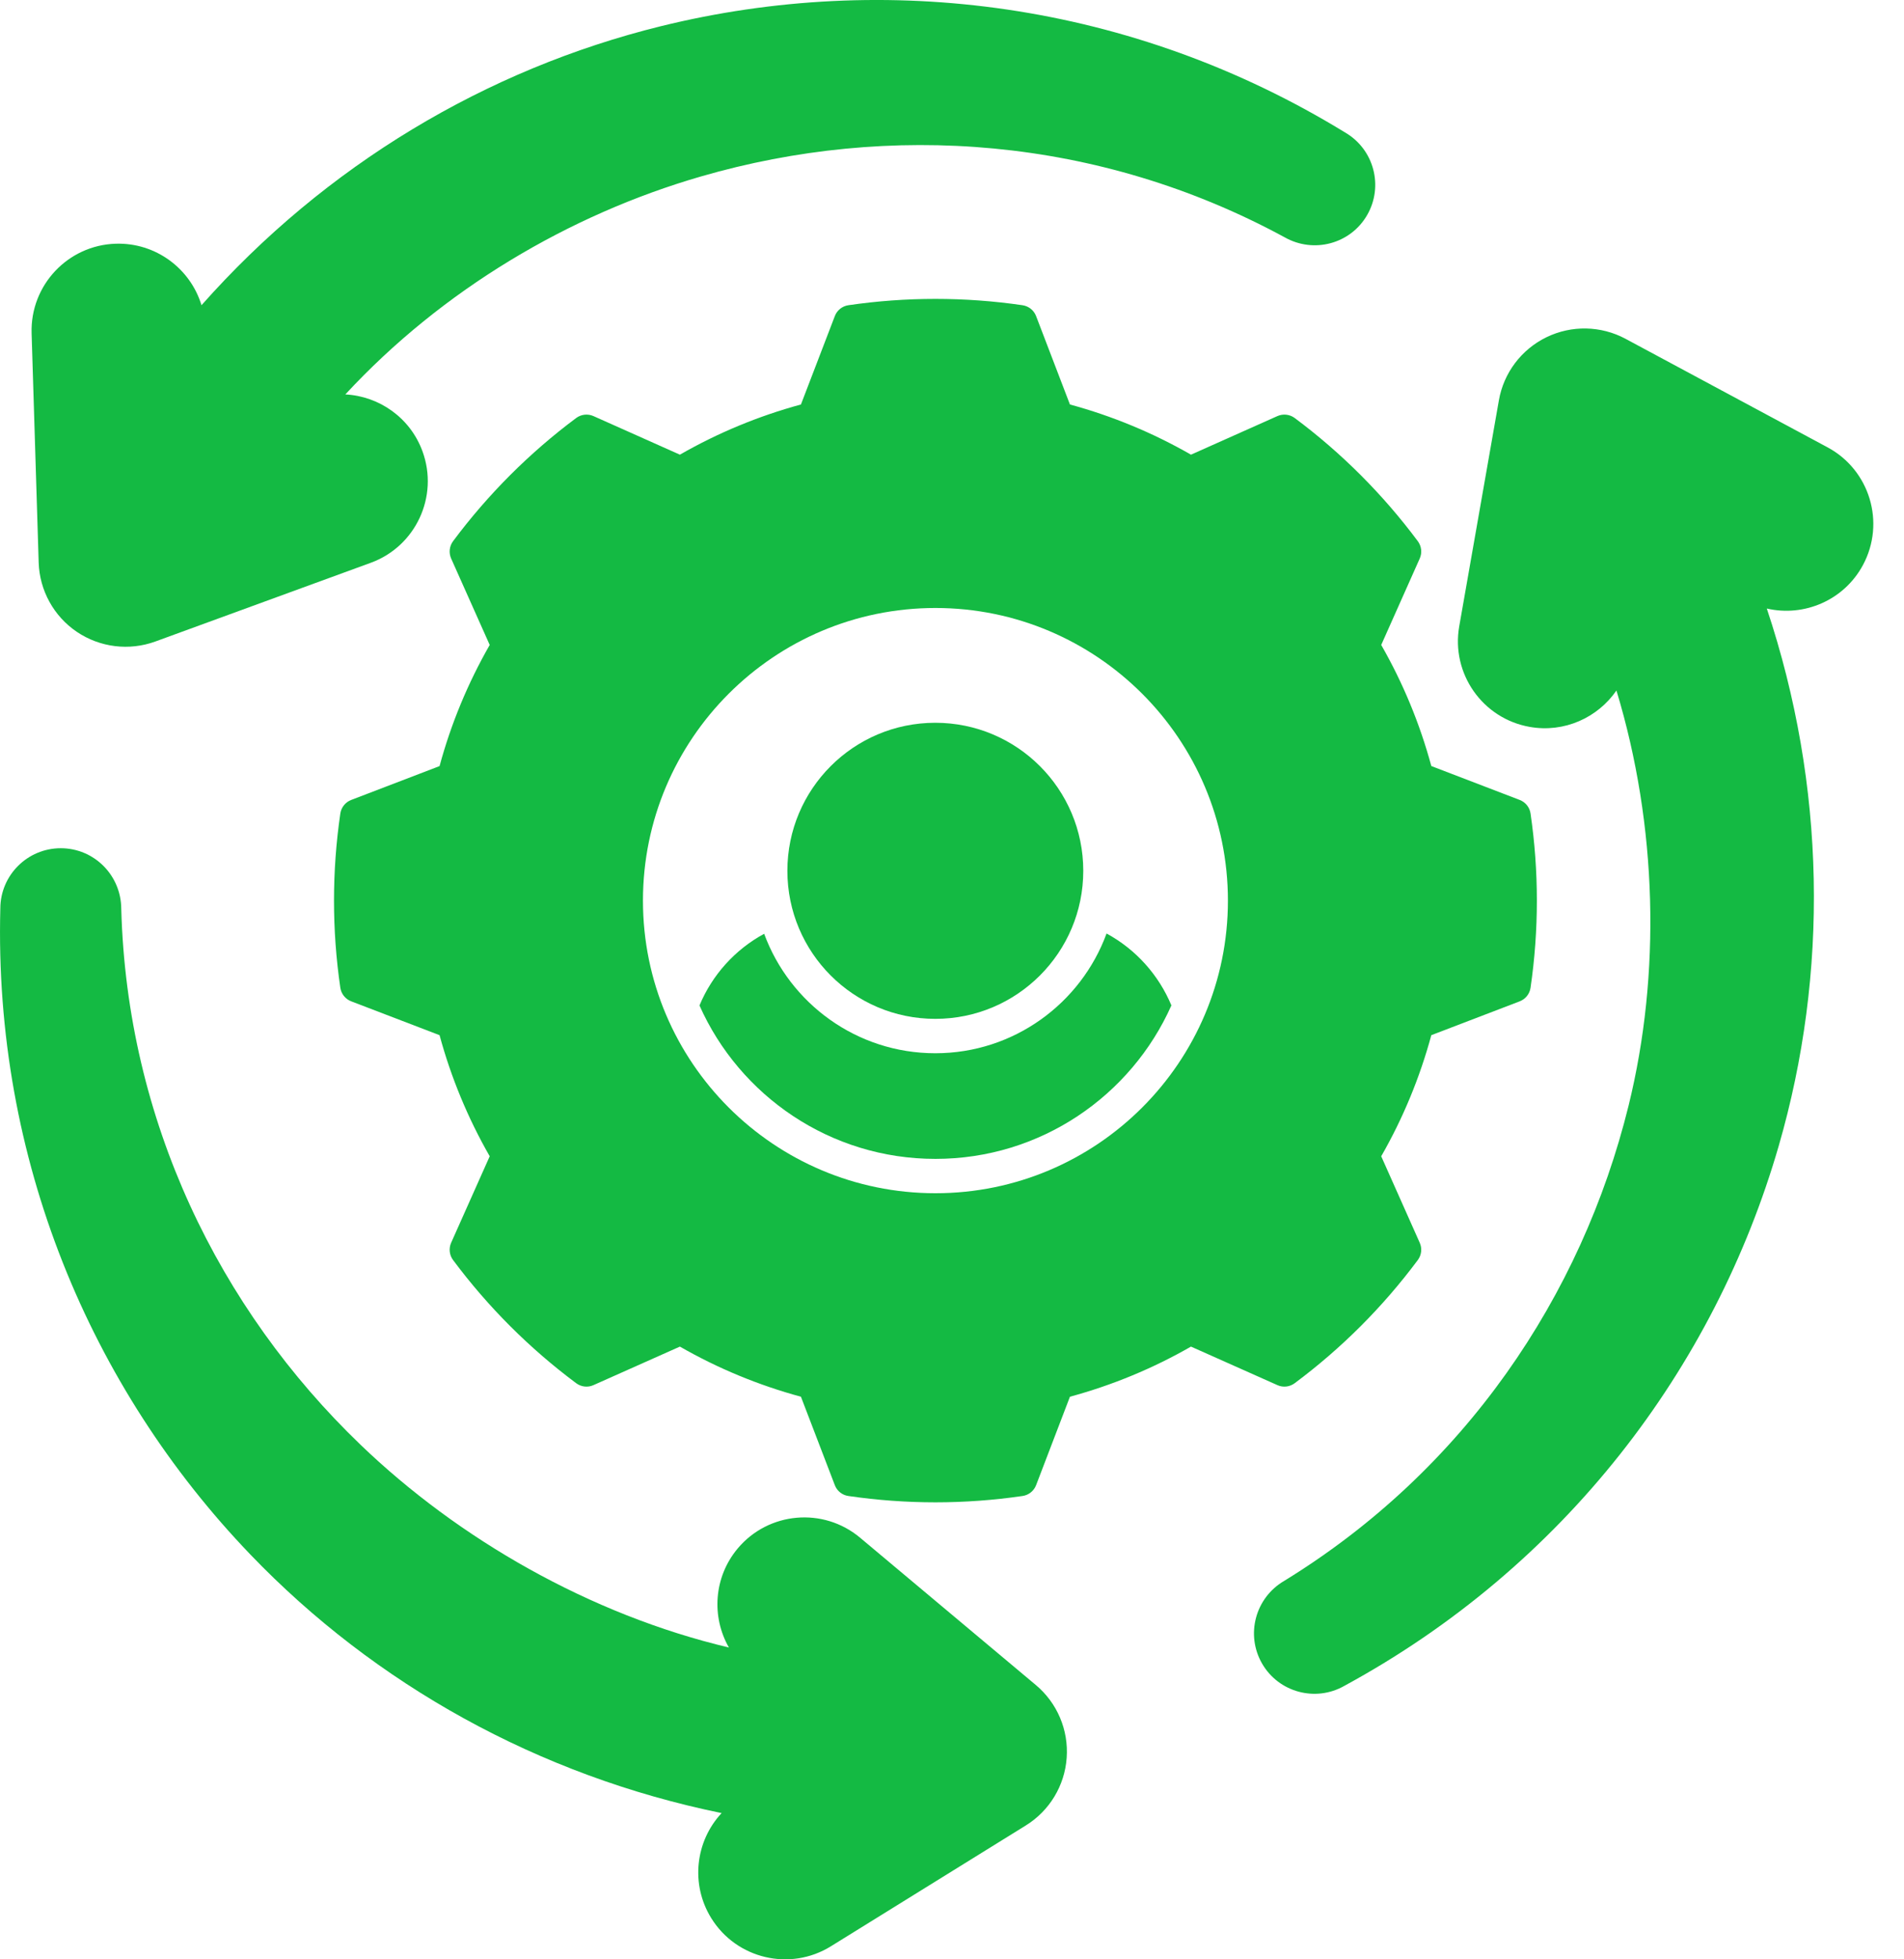
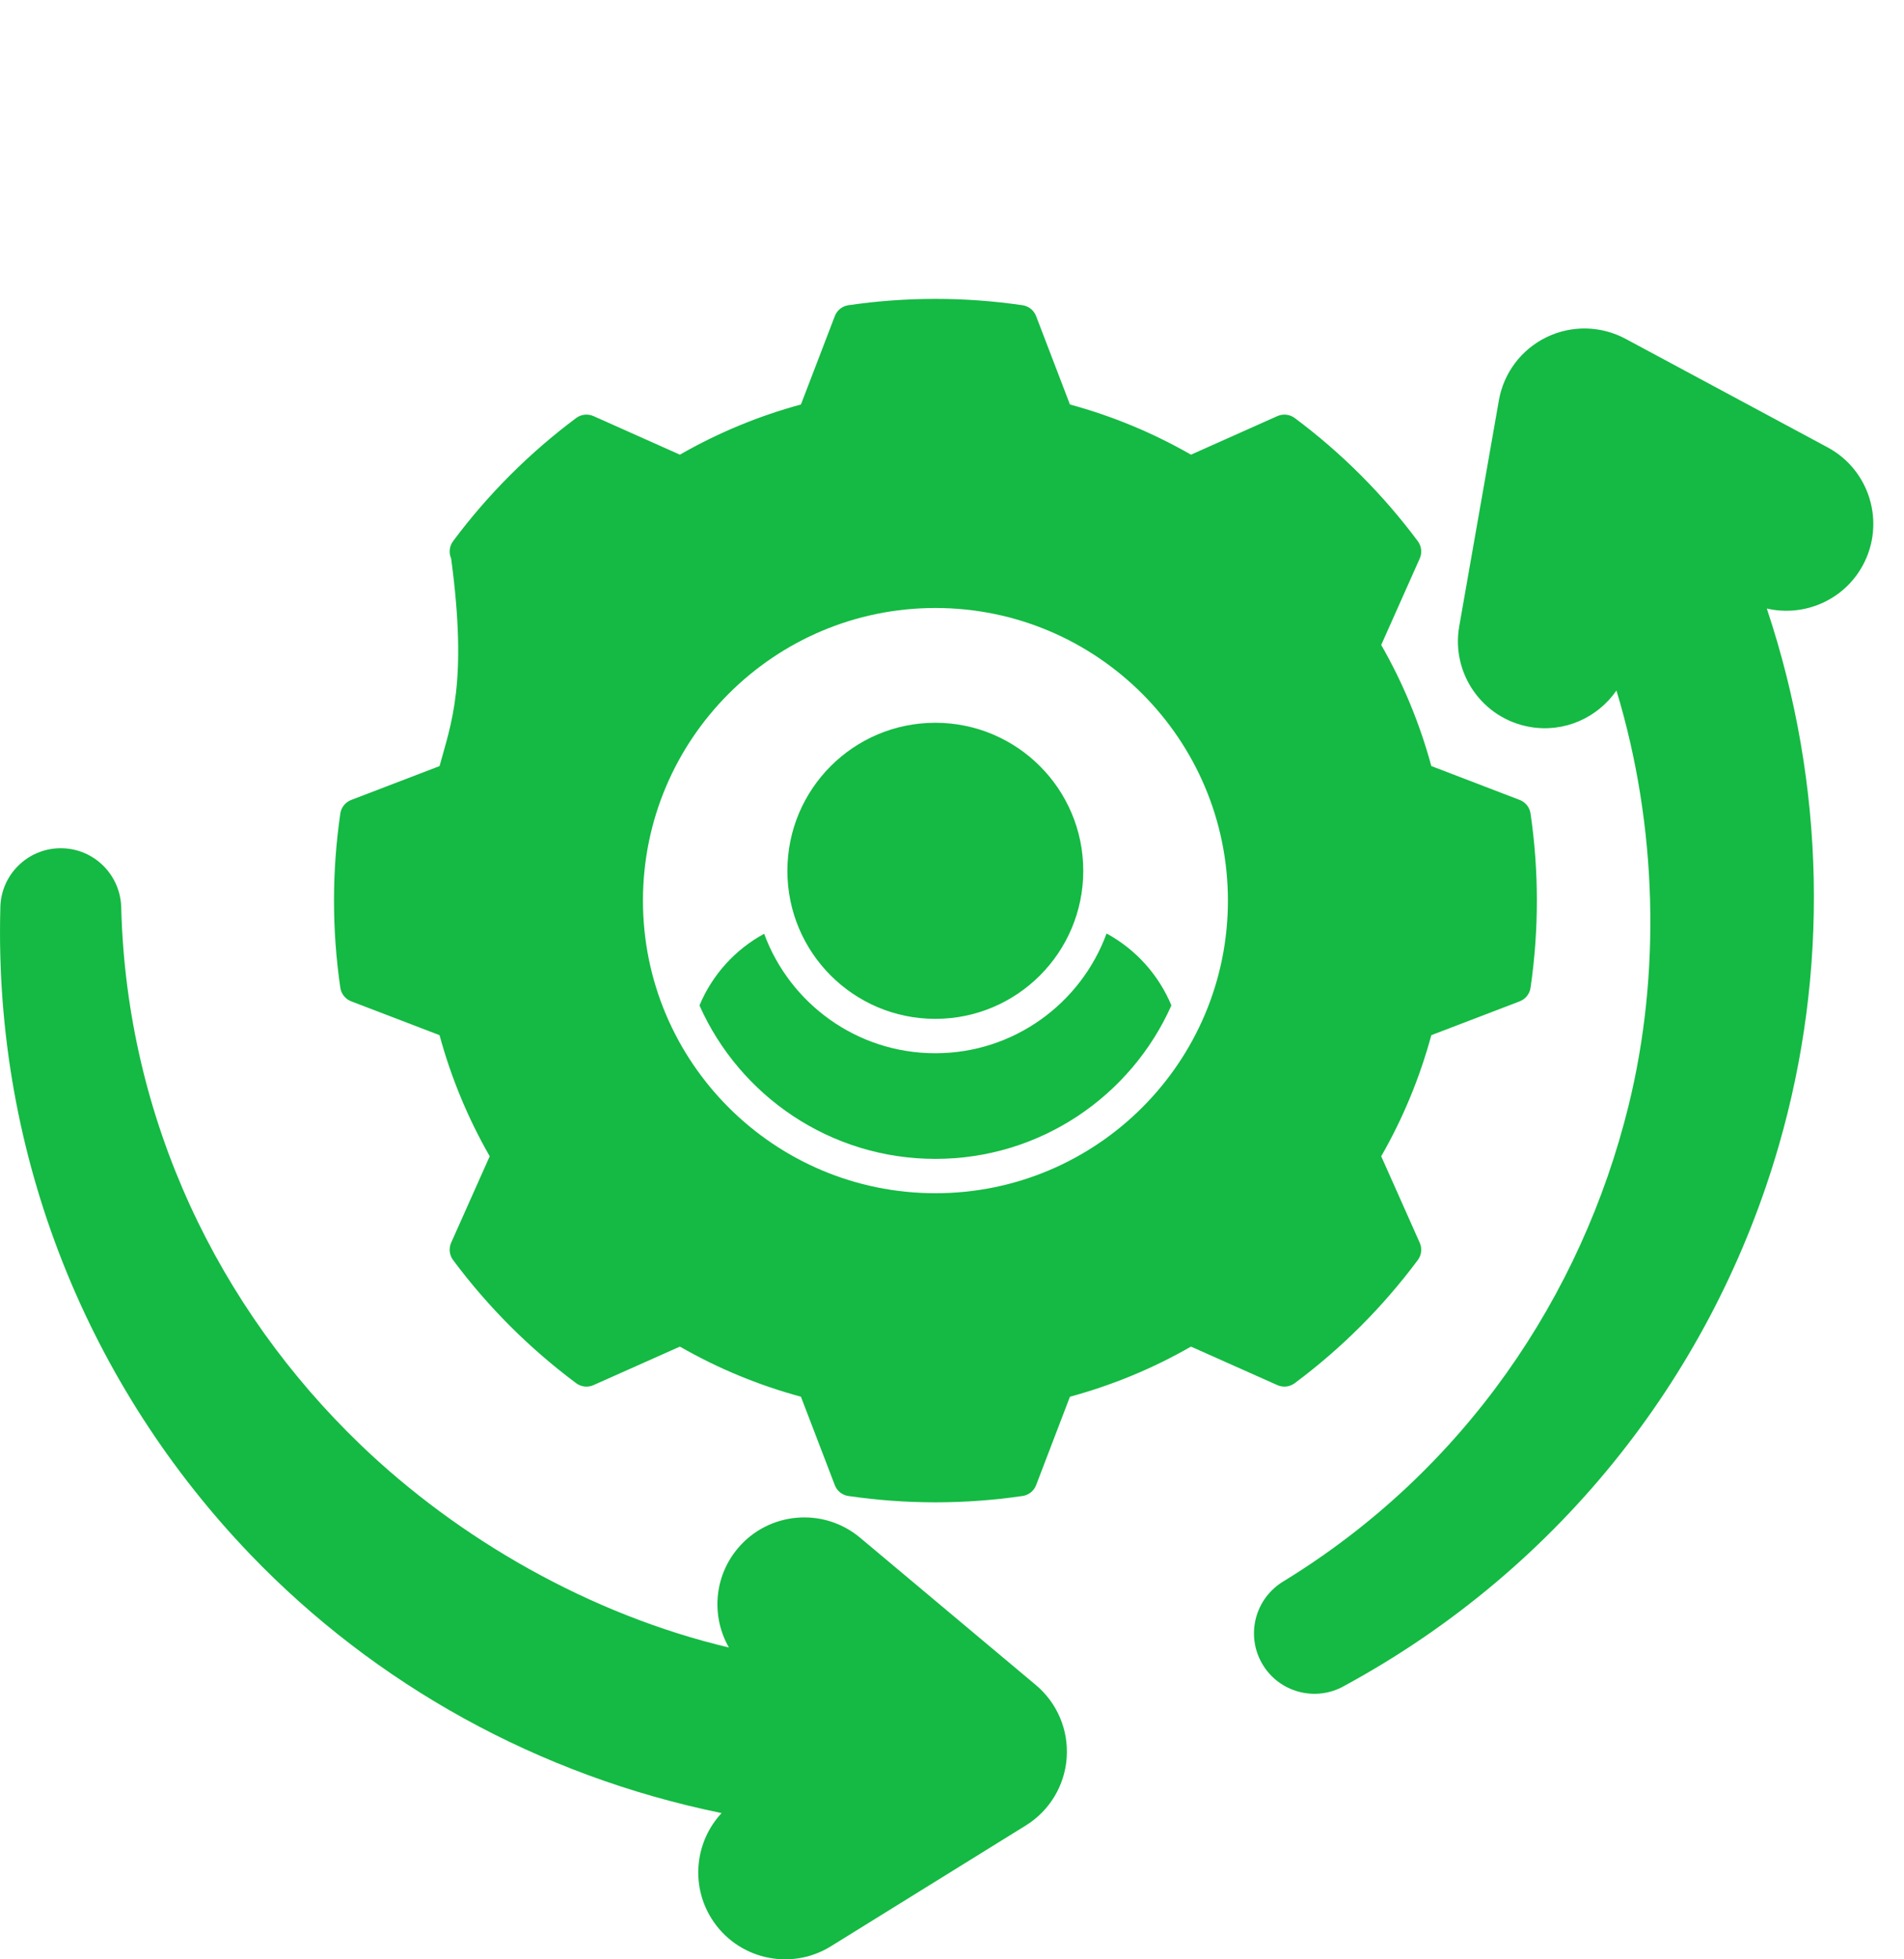
<svg xmlns="http://www.w3.org/2000/svg" width="35" height="36" viewBox="0 0 35 36" fill="none">
-   <path fill-rule="evenodd" clip-rule="evenodd" d="M19.046 5.808C19.005 5.701 18.91 5.625 18.796 5.608C17.735 5.453 16.656 5.453 15.595 5.608C15.482 5.625 15.386 5.701 15.346 5.808L14.723 7.432C13.945 7.643 13.197 7.953 12.498 8.354C12.498 8.354 10.909 7.645 10.909 7.645C10.805 7.599 10.684 7.612 10.592 7.68C9.732 8.321 8.969 9.084 8.328 9.944C8.26 10.036 8.247 10.157 8.293 10.262L9.002 11.85C8.601 12.55 8.291 13.297 8.08 14.076C8.08 14.075 6.456 14.698 6.456 14.698C6.349 14.739 6.273 14.834 6.256 14.947C6.101 16.009 6.101 17.087 6.256 18.149C6.273 18.262 6.349 18.357 6.456 18.398L8.08 19.02C8.291 19.798 8.601 20.546 9.002 21.245C9.002 21.245 8.293 22.834 8.293 22.834C8.247 22.938 8.26 23.06 8.328 23.151C8.969 24.012 9.732 24.774 10.592 25.415C10.684 25.483 10.805 25.497 10.909 25.45L12.498 24.742C13.197 25.143 13.945 25.452 14.723 25.663C14.723 25.663 15.346 27.288 15.346 27.288C15.386 27.394 15.482 27.471 15.595 27.487C16.656 27.642 17.735 27.642 18.796 27.487C18.91 27.471 19.005 27.394 19.046 27.288L19.668 25.663C20.446 25.452 21.194 25.143 21.893 24.742C21.893 24.742 23.482 25.45 23.482 25.45C23.586 25.497 23.707 25.483 23.799 25.415C24.66 24.774 25.422 24.012 26.063 23.151C26.131 23.06 26.145 22.938 26.098 22.834L25.39 21.245C25.791 20.546 26.1 19.798 26.311 19.02C26.311 19.02 27.936 18.398 27.936 18.398C28.042 18.357 28.119 18.262 28.135 18.149C28.29 17.087 28.29 16.009 28.135 14.947C28.119 14.834 28.042 14.739 27.936 14.698L26.311 14.075C26.1 13.297 25.791 12.55 25.39 11.85C25.39 11.85 26.098 10.262 26.098 10.262C26.145 10.157 26.131 10.036 26.063 9.944C25.422 9.084 24.66 8.321 23.799 7.68C23.707 7.612 23.586 7.599 23.482 7.645L21.893 8.354C21.194 7.953 20.446 7.643 19.668 7.432C19.668 7.432 19.046 5.808 19.046 5.808ZM17.196 11.171C20.163 11.171 22.572 13.581 22.572 16.548C22.572 19.515 20.163 21.924 17.196 21.924C14.228 21.924 11.819 19.515 11.819 16.548C11.819 13.581 14.228 11.171 17.196 11.171Z" fill="#14BA43" />
+   <path fill-rule="evenodd" clip-rule="evenodd" d="M19.046 5.808C19.005 5.701 18.91 5.625 18.796 5.608C17.735 5.453 16.656 5.453 15.595 5.608C15.482 5.625 15.386 5.701 15.346 5.808L14.723 7.432C13.945 7.643 13.197 7.953 12.498 8.354C12.498 8.354 10.909 7.645 10.909 7.645C10.805 7.599 10.684 7.612 10.592 7.68C9.732 8.321 8.969 9.084 8.328 9.944C8.26 10.036 8.247 10.157 8.293 10.262C8.601 12.55 8.291 13.297 8.08 14.076C8.08 14.075 6.456 14.698 6.456 14.698C6.349 14.739 6.273 14.834 6.256 14.947C6.101 16.009 6.101 17.087 6.256 18.149C6.273 18.262 6.349 18.357 6.456 18.398L8.08 19.02C8.291 19.798 8.601 20.546 9.002 21.245C9.002 21.245 8.293 22.834 8.293 22.834C8.247 22.938 8.26 23.06 8.328 23.151C8.969 24.012 9.732 24.774 10.592 25.415C10.684 25.483 10.805 25.497 10.909 25.45L12.498 24.742C13.197 25.143 13.945 25.452 14.723 25.663C14.723 25.663 15.346 27.288 15.346 27.288C15.386 27.394 15.482 27.471 15.595 27.487C16.656 27.642 17.735 27.642 18.796 27.487C18.91 27.471 19.005 27.394 19.046 27.288L19.668 25.663C20.446 25.452 21.194 25.143 21.893 24.742C21.893 24.742 23.482 25.45 23.482 25.45C23.586 25.497 23.707 25.483 23.799 25.415C24.66 24.774 25.422 24.012 26.063 23.151C26.131 23.06 26.145 22.938 26.098 22.834L25.39 21.245C25.791 20.546 26.1 19.798 26.311 19.02C26.311 19.02 27.936 18.398 27.936 18.398C28.042 18.357 28.119 18.262 28.135 18.149C28.29 17.087 28.29 16.009 28.135 14.947C28.119 14.834 28.042 14.739 27.936 14.698L26.311 14.075C26.1 13.297 25.791 12.55 25.39 11.85C25.39 11.85 26.098 10.262 26.098 10.262C26.145 10.157 26.131 10.036 26.063 9.944C25.422 9.084 24.66 8.321 23.799 7.68C23.707 7.612 23.586 7.599 23.482 7.645L21.893 8.354C21.194 7.953 20.446 7.643 19.668 7.432C19.668 7.432 19.046 5.808 19.046 5.808ZM17.196 11.171C20.163 11.171 22.572 13.581 22.572 16.548C22.572 19.515 20.163 21.924 17.196 21.924C14.228 21.924 11.819 19.515 11.819 16.548C11.819 13.581 14.228 11.171 17.196 11.171Z" fill="#14BA43" />
  <path d="M17.193 18.72C18.695 18.72 19.913 17.502 19.913 16C19.913 14.498 18.695 13.28 17.193 13.28C15.691 13.28 14.474 14.498 14.474 16C14.474 17.502 15.691 18.72 17.193 18.72Z" fill="#14BA43" />
  <path fill-rule="evenodd" clip-rule="evenodd" d="M13.265 33.313C12.785 33.826 12.687 34.618 13.075 35.244C13.539 35.993 14.524 36.225 15.273 35.761L18.856 33.541C19.292 33.272 19.572 32.809 19.608 32.298C19.645 31.786 19.434 31.289 19.041 30.96L15.81 28.253C15.134 27.687 14.126 27.776 13.56 28.452C13.119 28.979 13.076 29.707 13.399 30.271C10.846 29.666 8.43 28.278 6.626 26.544C4.023 24.044 2.333 20.585 2.229 16.696C2.225 16.08 1.729 15.585 1.117 15.585C0.505 15.585 0.008 16.08 0.006 16.691C-0.114 21.282 1.653 25.492 4.605 28.565C6.893 30.947 9.897 32.625 13.265 33.313Z" fill="#14BA43" />
  <path fill-rule="evenodd" clip-rule="evenodd" d="M29.714 12.687C30.469 15.178 30.532 17.898 29.937 20.315C29.073 23.819 26.921 27.013 23.606 29.047C23.074 29.358 22.894 30.036 23.2 30.566C23.505 31.095 24.183 31.278 24.713 30.975C28.75 28.783 31.512 25.148 32.697 21.055C33.616 17.883 33.567 14.442 32.478 11.181C33.163 11.34 33.898 11.03 34.246 10.381C34.663 9.604 34.371 8.635 33.594 8.219L29.881 6.225C29.429 5.983 28.889 5.972 28.428 6.196C27.967 6.42 27.641 6.851 27.553 7.356L26.824 11.508C26.672 12.376 27.253 13.204 28.121 13.356C28.756 13.468 29.37 13.186 29.714 12.687Z" fill="#14BA43" />
-   <path fill-rule="evenodd" clip-rule="evenodd" d="M3.704 5.608C3.5 4.936 2.864 4.455 2.127 4.478C1.247 4.505 0.554 5.242 0.581 6.123L0.711 10.336C0.727 10.848 0.988 11.322 1.412 11.609C1.837 11.896 2.373 11.962 2.855 11.787L6.814 10.341C7.642 10.04 8.069 9.122 7.767 8.294C7.541 7.674 6.969 7.279 6.348 7.247C8.131 5.322 10.462 3.944 12.886 3.242C16.352 2.238 20.194 2.505 23.613 4.359C24.149 4.664 24.826 4.481 25.131 3.952C25.437 3.422 25.257 2.744 24.729 2.436C20.813 0.036 16.283 -0.538 12.146 0.482C8.94 1.273 5.984 3.035 3.704 5.608Z" fill="#14BA43" />
  <path fill-rule="evenodd" clip-rule="evenodd" d="M12.858 18.474C13.09 17.917 13.508 17.449 14.047 17.157C14.519 18.438 15.75 19.352 17.193 19.352C18.638 19.352 19.871 18.435 20.341 17.152C20.882 17.445 21.3 17.915 21.533 18.473C20.794 20.133 19.129 21.293 17.195 21.293C15.262 21.293 13.597 20.134 12.858 18.474Z" fill="#14BA43" />
</svg>